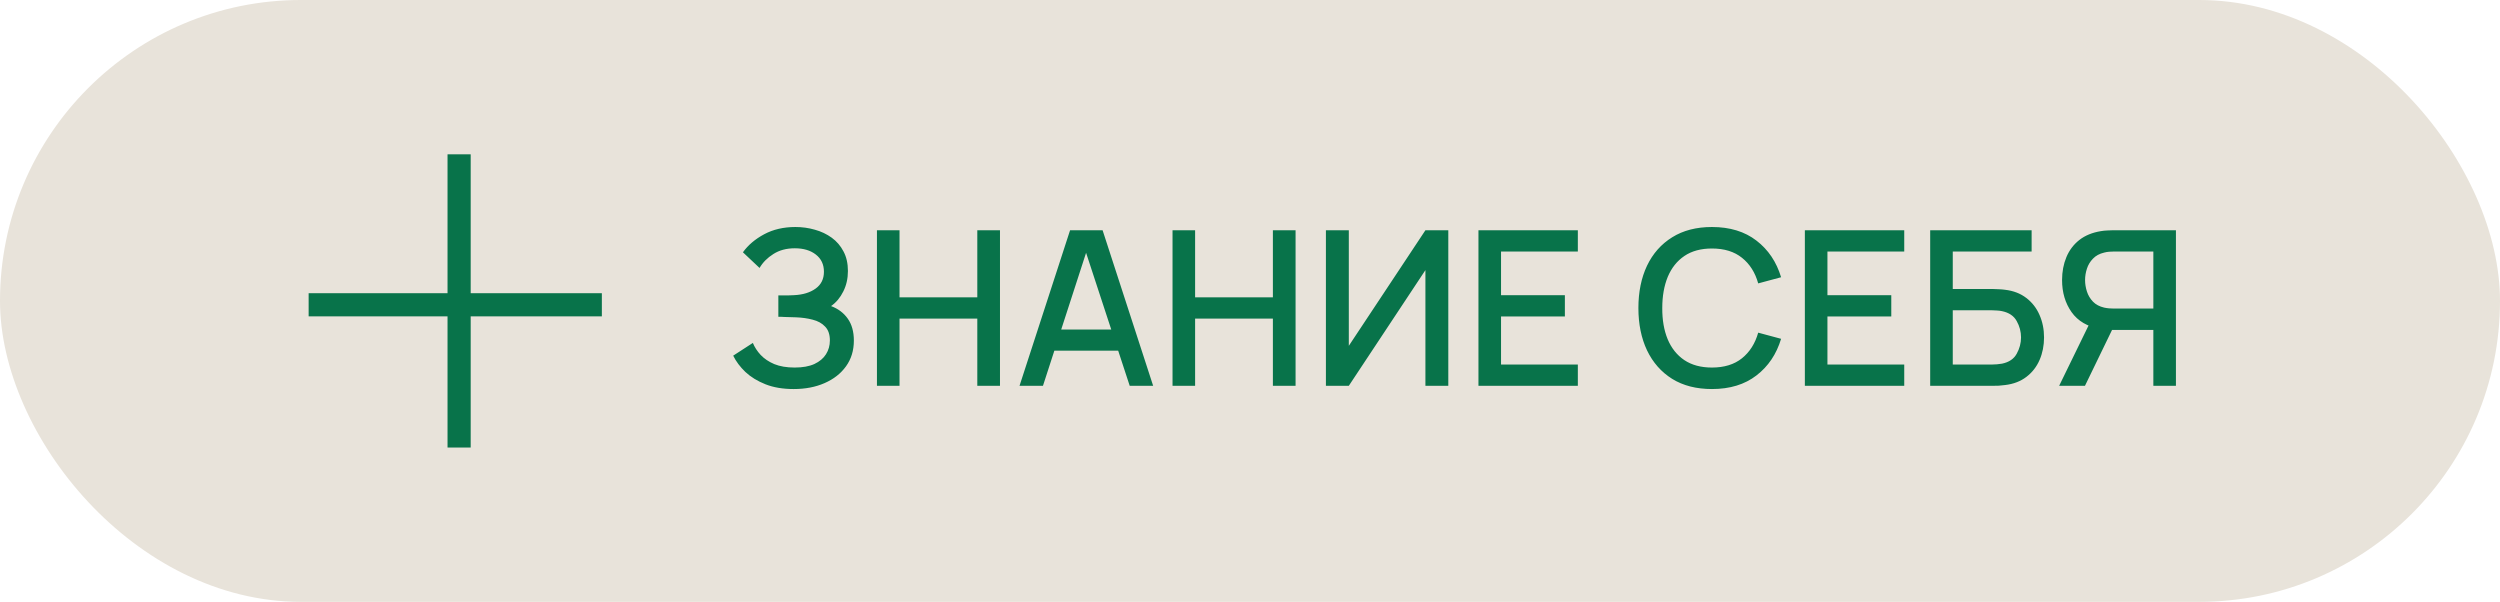
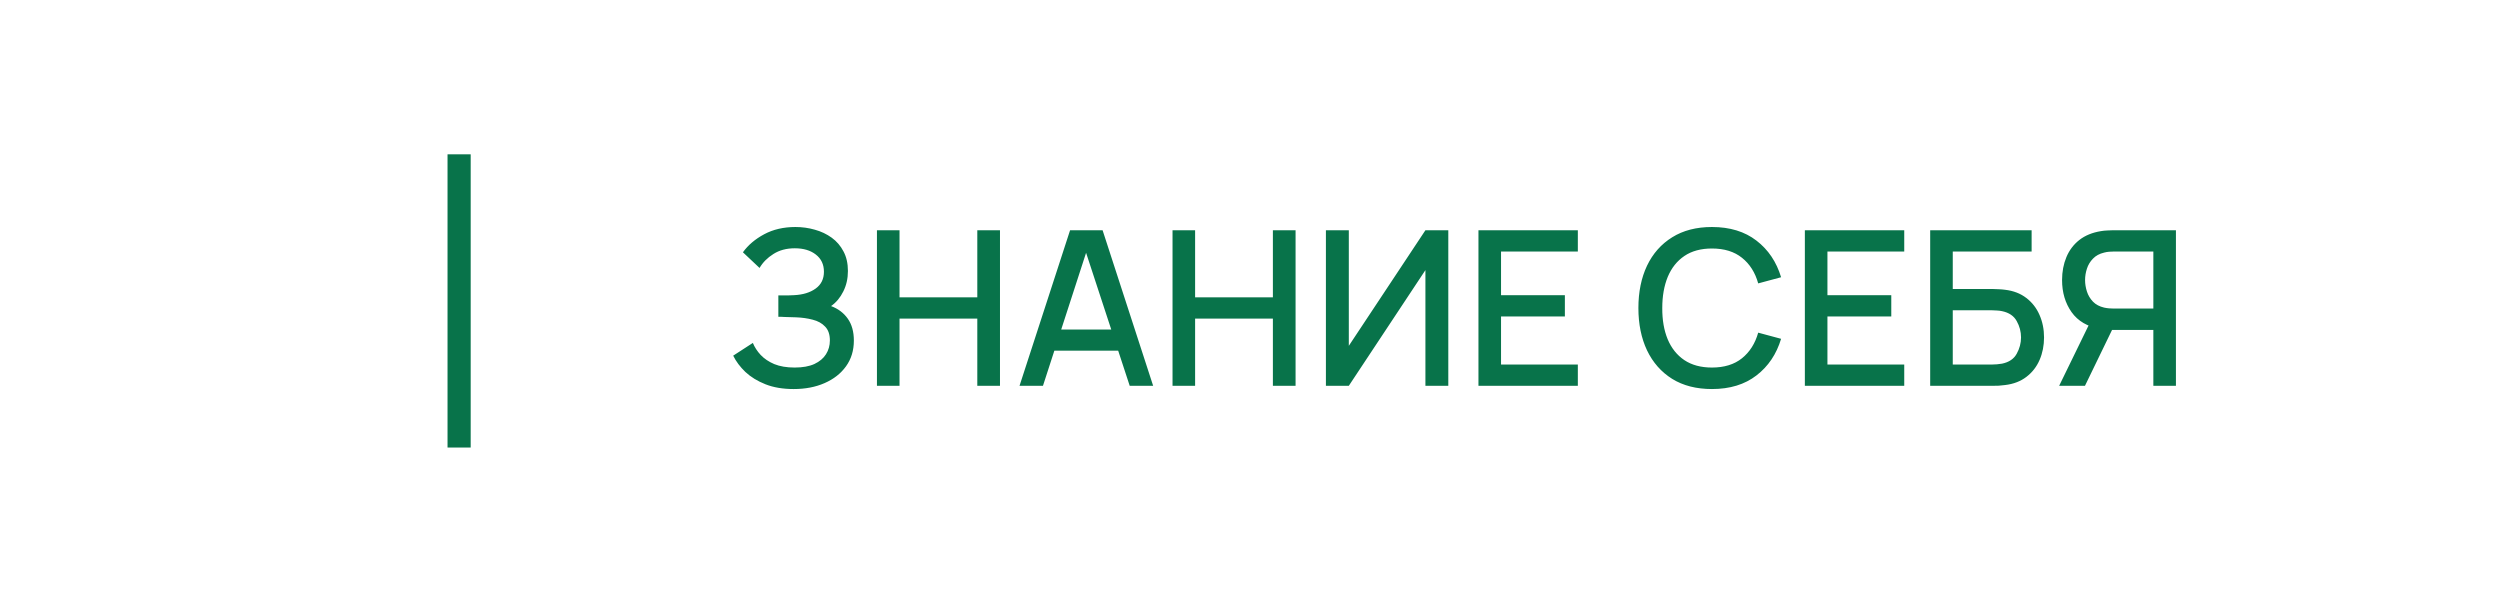
<svg xmlns="http://www.w3.org/2000/svg" width="162" height="39" viewBox="0 0 162 39" fill="none">
-   <rect width="162" height="39" rx="19.5" fill="#E8E3DA" />
  <path d="M51.431 25.21C50.731 25.21 50.122 25.107 49.604 24.902C49.086 24.697 48.652 24.431 48.302 24.104C47.957 23.773 47.693 23.42 47.511 23.047L48.785 22.221C48.897 22.496 49.065 22.755 49.289 22.998C49.518 23.241 49.812 23.439 50.171 23.593C50.535 23.742 50.976 23.817 51.494 23.817C52.012 23.817 52.439 23.74 52.775 23.586C53.111 23.427 53.361 23.217 53.524 22.956C53.692 22.69 53.776 22.391 53.776 22.06C53.776 21.673 53.673 21.374 53.468 21.164C53.267 20.949 52.999 20.8 52.663 20.716C52.327 20.627 51.963 20.576 51.571 20.562C51.244 20.553 51.009 20.546 50.864 20.541C50.719 20.532 50.621 20.527 50.57 20.527C50.523 20.527 50.479 20.527 50.437 20.527V19.141C50.488 19.141 50.577 19.141 50.703 19.141C50.834 19.141 50.969 19.141 51.109 19.141C51.249 19.136 51.363 19.132 51.452 19.127C52.031 19.099 52.497 18.957 52.852 18.7C53.211 18.443 53.391 18.079 53.391 17.608C53.391 17.137 53.216 16.766 52.866 16.495C52.521 16.224 52.066 16.089 51.501 16.089C50.964 16.089 50.502 16.213 50.115 16.46C49.728 16.703 49.429 17.004 49.219 17.363L48.141 16.348C48.477 15.881 48.937 15.492 49.52 15.179C50.103 14.866 50.778 14.71 51.543 14.71C51.977 14.71 52.397 14.768 52.803 14.885C53.209 14.997 53.573 15.17 53.895 15.403C54.217 15.636 54.471 15.933 54.658 16.292C54.849 16.647 54.945 17.069 54.945 17.559C54.945 18.049 54.845 18.492 54.644 18.889C54.448 19.286 54.184 19.601 53.853 19.834C54.315 20.007 54.677 20.28 54.938 20.653C55.199 21.022 55.33 21.493 55.33 22.067C55.33 22.711 55.16 23.269 54.819 23.74C54.483 24.207 54.021 24.568 53.433 24.825C52.85 25.082 52.182 25.21 51.431 25.21ZM56.826 25V14.92H58.289V19.267H63.329V14.92H64.799V25H63.329V20.646H58.289V25H56.826ZM66.065 25L69.341 14.92H71.448L74.724 25H73.205L70.188 15.802H70.566L67.584 25H66.065ZM67.766 22.725V21.353H73.03V22.725H67.766ZM75.98 25V14.92H77.443V19.267H82.483V14.92H83.953V25H82.483V20.646H77.443V25H75.98ZM93.85 25H92.367V17.503L87.403 25H85.919V14.92H87.403V22.41L92.367 14.92H93.85V25ZM95.804 25V14.92H102.244V16.299H97.267V19.127H101.404V20.506H97.267V23.621H102.244V25H95.804ZM110.935 25.21C109.927 25.21 109.068 24.991 108.359 24.552C107.65 24.109 107.106 23.493 106.728 22.704C106.355 21.915 106.168 21.001 106.168 19.96C106.168 18.919 106.355 18.005 106.728 17.216C107.106 16.427 107.65 15.814 108.359 15.375C109.068 14.932 109.927 14.71 110.935 14.71C112.097 14.71 113.058 15.004 113.819 15.592C114.584 16.18 115.116 16.971 115.415 17.965L113.931 18.364C113.735 17.659 113.385 17.106 112.881 16.705C112.382 16.304 111.733 16.103 110.935 16.103C110.221 16.103 109.626 16.264 109.15 16.586C108.674 16.908 108.315 17.358 108.072 17.937C107.834 18.516 107.715 19.19 107.715 19.96C107.71 20.73 107.827 21.404 108.065 21.983C108.308 22.562 108.667 23.012 109.143 23.334C109.624 23.656 110.221 23.817 110.935 23.817C111.733 23.817 112.382 23.616 112.881 23.215C113.385 22.809 113.735 22.256 113.931 21.556L115.415 21.955C115.116 22.949 114.584 23.74 113.819 24.328C113.058 24.916 112.097 25.21 110.935 25.21ZM116.955 25V14.92H123.395V16.299H118.418V19.127H122.555V20.506H118.418V23.621H123.395V25H116.955ZM125.076 25V14.92H131.649V16.299H126.539V18.728H129.15C129.243 18.728 129.362 18.733 129.507 18.742C129.656 18.747 129.796 18.758 129.927 18.777C130.473 18.842 130.932 19.02 131.306 19.309C131.684 19.598 131.968 19.965 132.16 20.408C132.356 20.851 132.454 21.337 132.454 21.864C132.454 22.391 132.358 22.877 132.167 23.32C131.975 23.763 131.691 24.13 131.313 24.419C130.939 24.708 130.477 24.886 129.927 24.951C129.796 24.97 129.658 24.984 129.514 24.993C129.369 24.998 129.248 25 129.15 25H125.076ZM126.539 23.621H129.094C129.187 23.621 129.29 23.616 129.402 23.607C129.518 23.598 129.628 23.584 129.731 23.565C130.183 23.472 130.501 23.257 130.683 22.921C130.869 22.585 130.963 22.233 130.963 21.864C130.963 21.491 130.869 21.138 130.683 20.807C130.501 20.471 130.183 20.256 129.731 20.163C129.628 20.14 129.518 20.126 129.402 20.121C129.29 20.112 129.187 20.107 129.094 20.107H126.539V23.621ZM141 25H139.537V21.381H136.681L136.086 21.311C135.265 21.166 134.649 20.805 134.238 20.226C133.827 19.643 133.622 18.95 133.622 18.147C133.622 17.606 133.715 17.111 133.902 16.663C134.089 16.215 134.369 15.844 134.742 15.55C135.12 15.256 135.589 15.065 136.149 14.976C136.28 14.953 136.417 14.939 136.562 14.934C136.707 14.925 136.828 14.92 136.926 14.92H141V25ZM135.106 25H133.433L135.617 20.52L137.094 20.898L135.106 25ZM139.537 19.995V16.299H136.982C136.889 16.299 136.784 16.304 136.667 16.313C136.555 16.322 136.448 16.341 136.345 16.369C136.046 16.439 135.806 16.57 135.624 16.761C135.442 16.948 135.311 17.165 135.232 17.412C135.153 17.655 135.113 17.9 135.113 18.147C135.113 18.394 135.153 18.642 135.232 18.889C135.311 19.136 135.442 19.356 135.624 19.547C135.806 19.734 136.046 19.862 136.345 19.932C136.448 19.955 136.555 19.972 136.667 19.981C136.784 19.99 136.889 19.995 136.982 19.995H139.537Z" fill="#08734A" />
-   <rect x="20" y="19" width="19" height="1.5" fill="#08734A" />
  <rect x="29" y="29" width="19" height="1.5" transform="rotate(-90 29 29)" fill="#08734A" />
</svg>